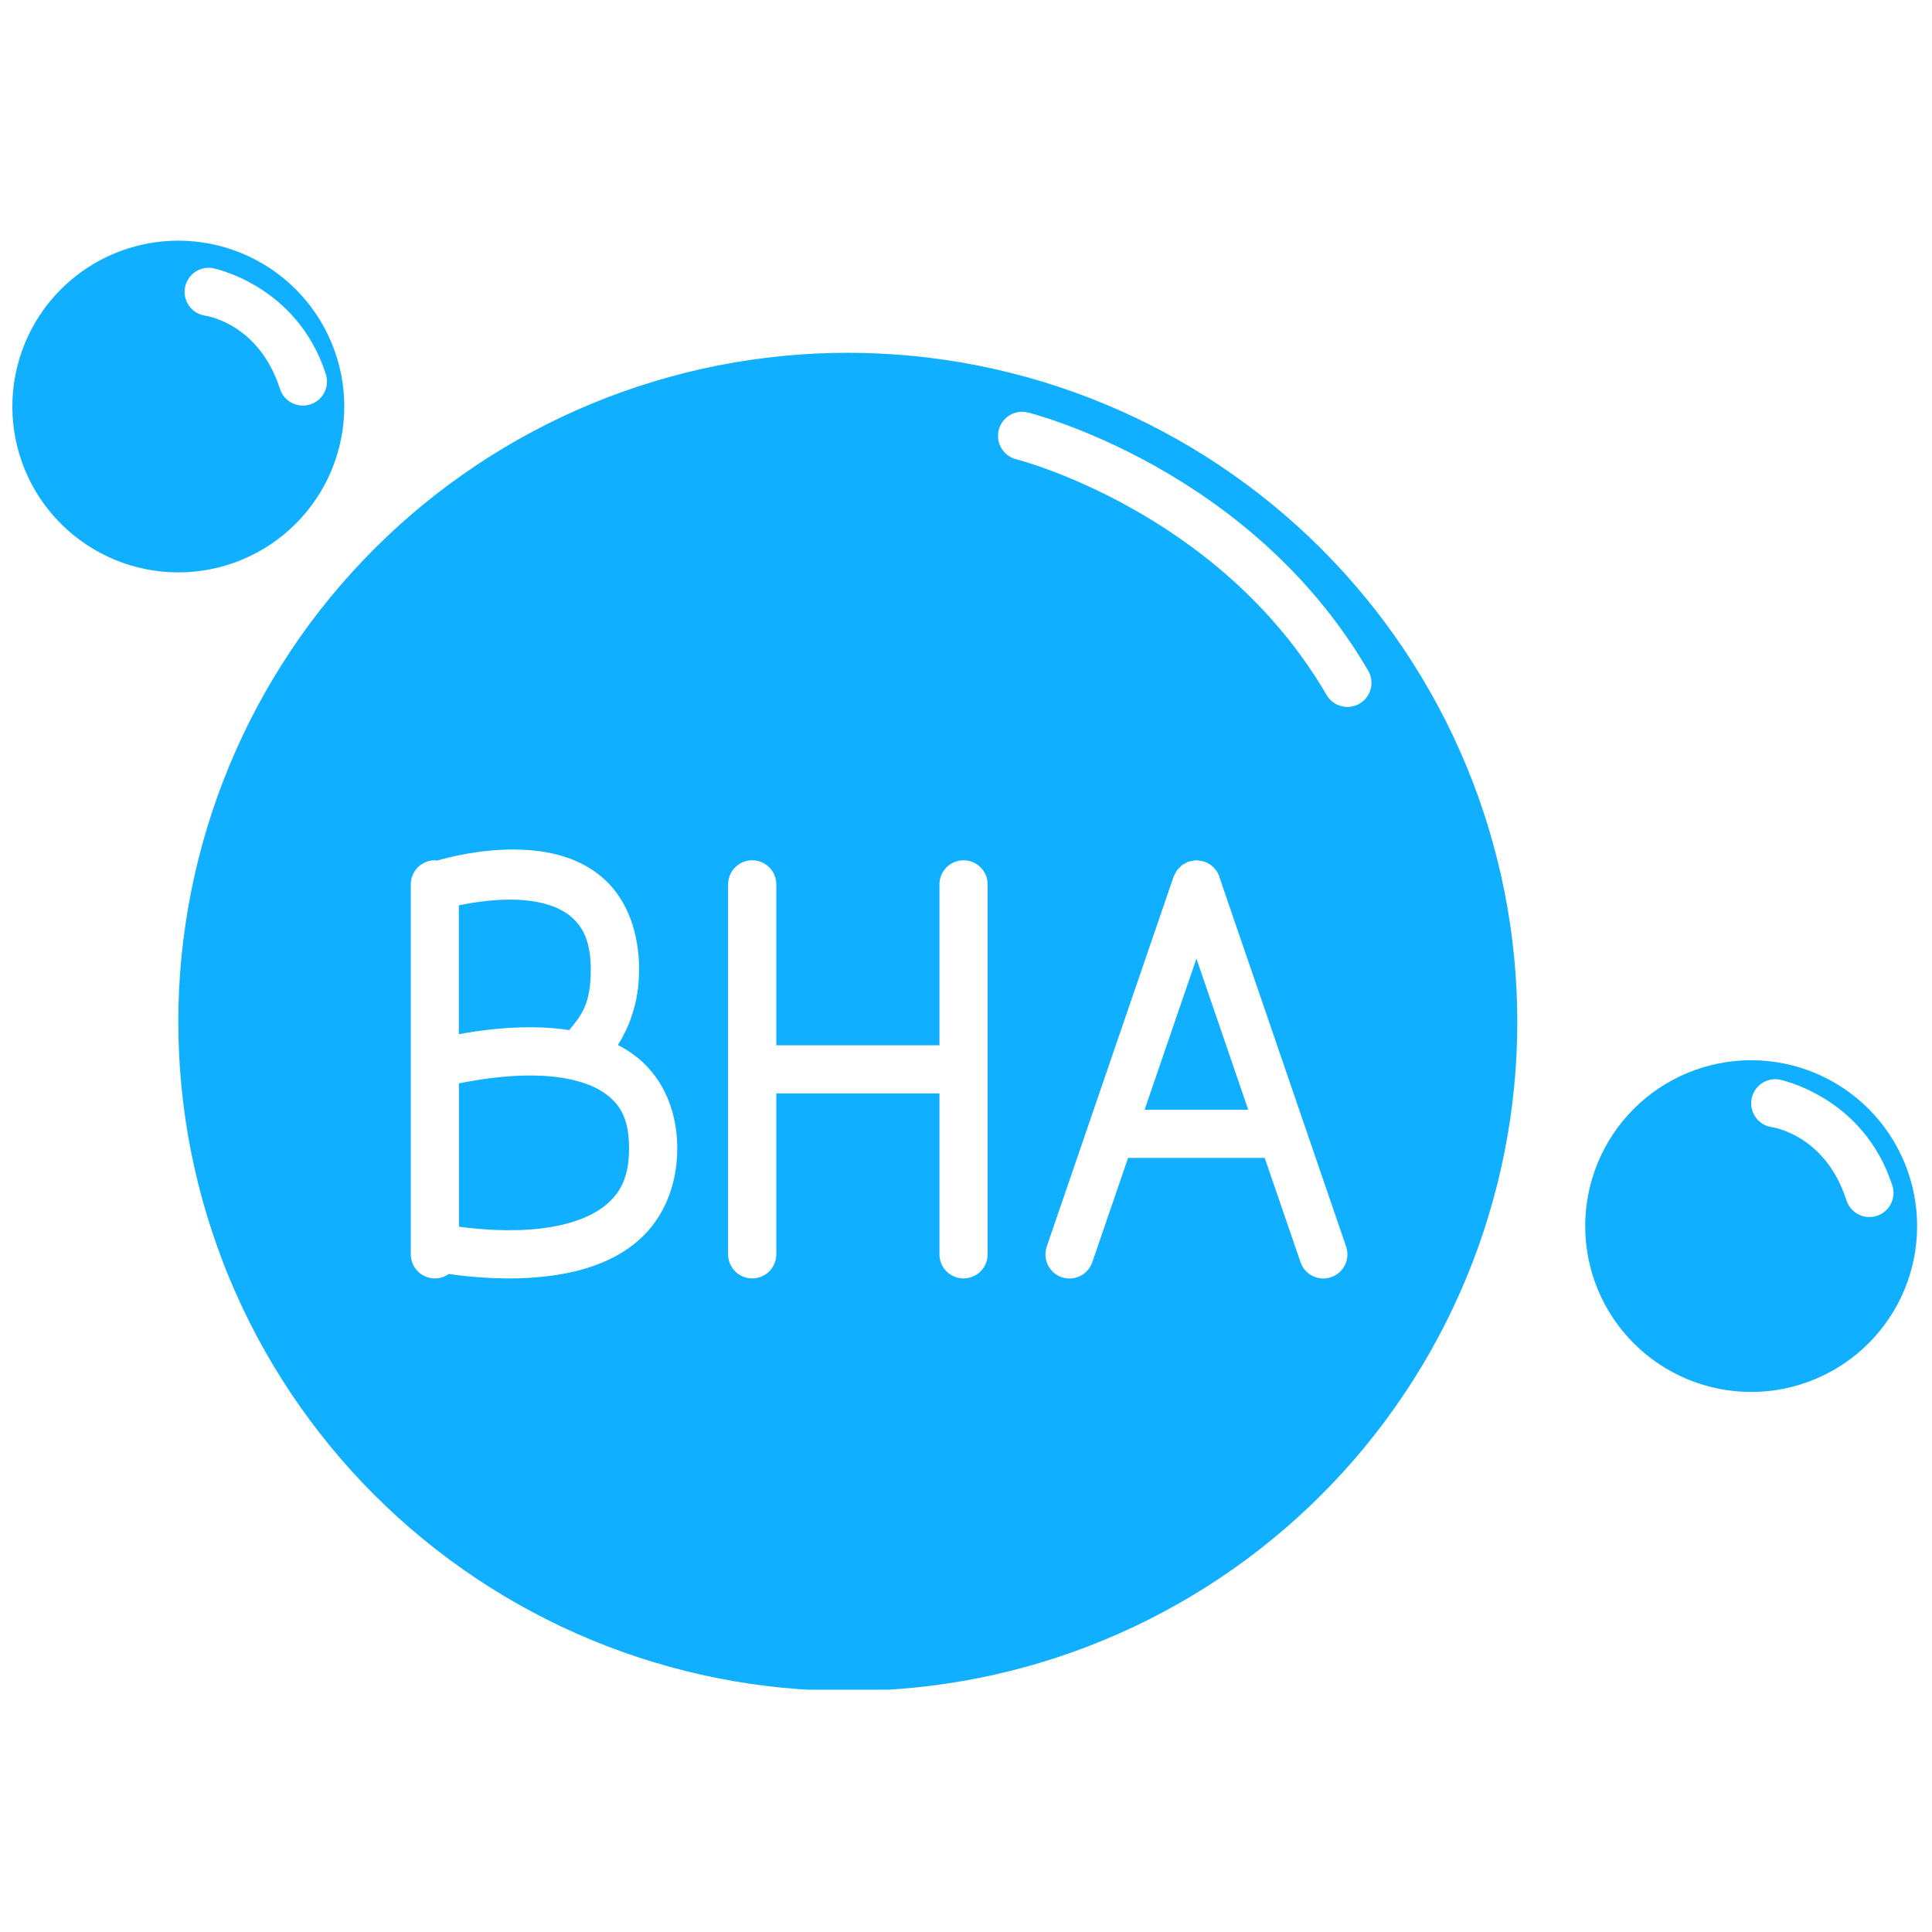
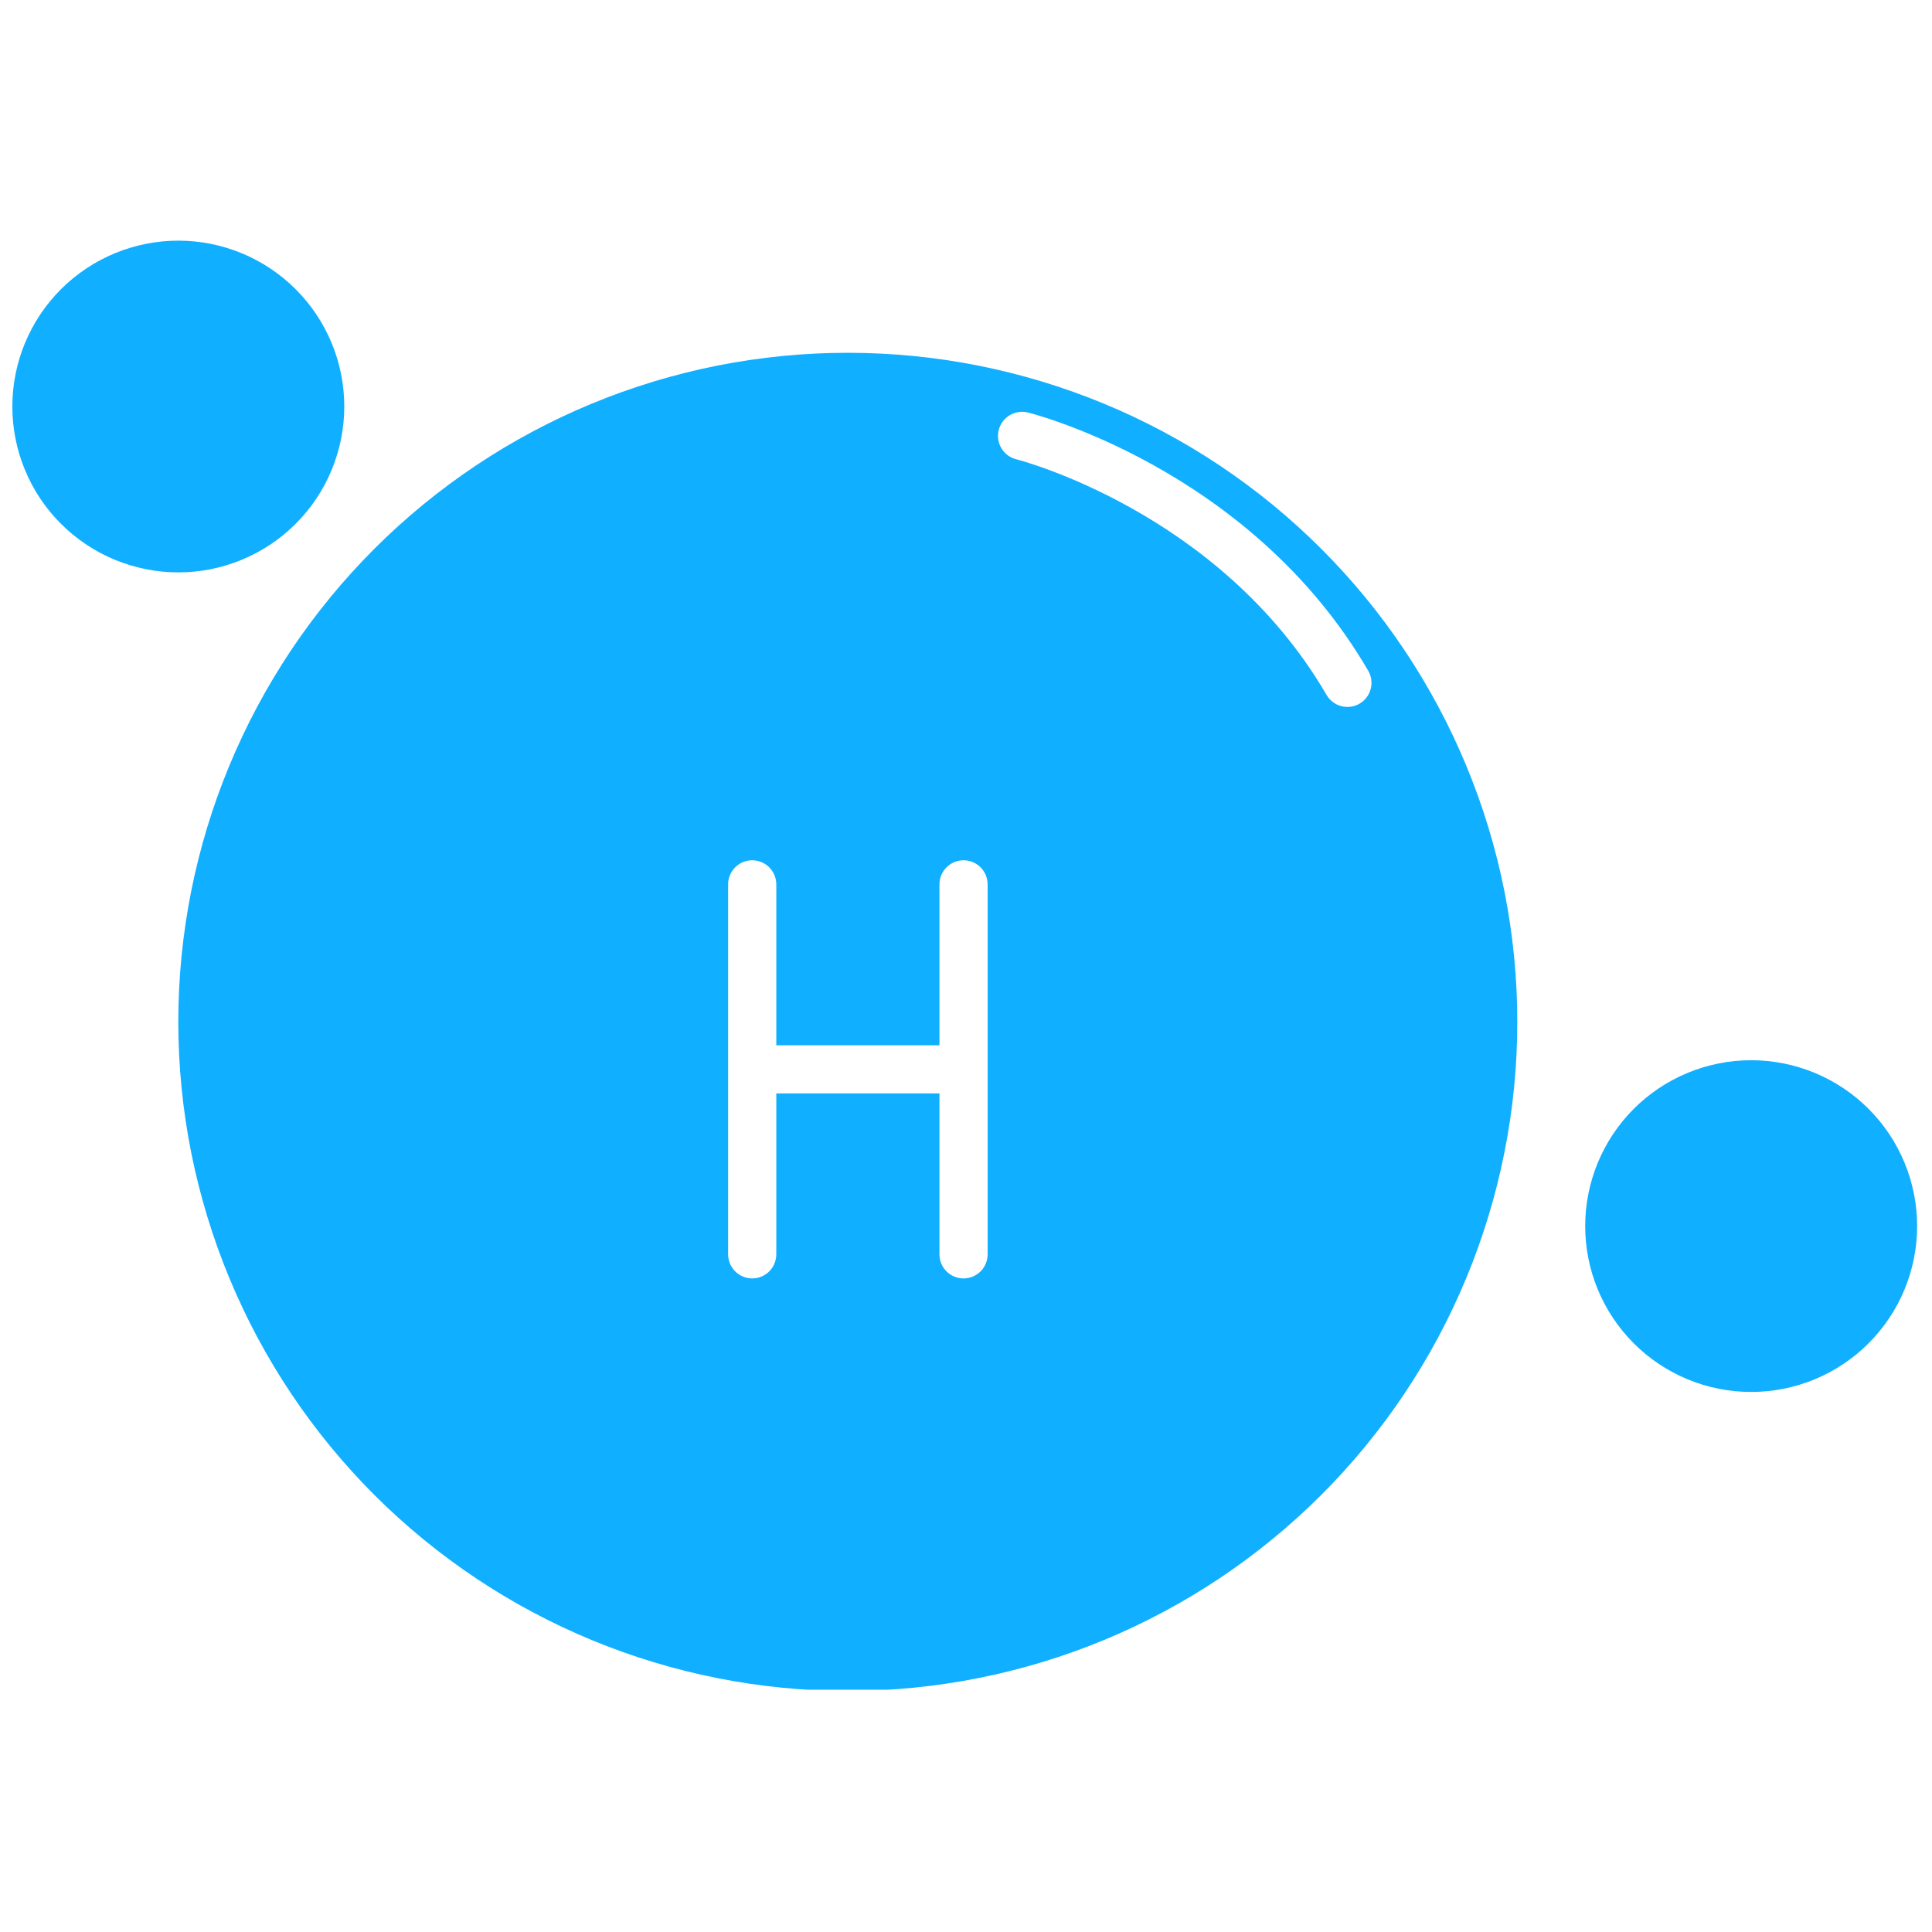
<svg xmlns="http://www.w3.org/2000/svg" width="500" zoomAndPan="magnify" viewBox="0 0 375 375" height="500" preserveAspectRatio="xMidYMid meet" version="1.2">
  <defs>
    <filter x="0%" y="0%" width="100%" filterUnits="objectBoundingBox" id="75a93abaeb" height="100%">
      <feColorMatrix values="0 0 0 0 1 0 0 0 0 1 0 0 0 0 1 0 0 0 1 0" type="matrix" in="SourceGraphic" />
    </filter>
    <clipPath id="d3431ba3bc">
      <path d="M 3.234 3.305 L 7.496 3.305 L 7.496 6.949 L 3.234 6.949 Z M 3.234 3.305 " />
    </clipPath>
    <clipPath id="8de8fdcddf">
      <path d="M 7.484 4.629 C 5.609 7.629 3.809 7.102 3.434 6.43 C 3.059 5.828 3.359 3.953 3.957 3.504 C 4.559 3.055 6.957 3.652 6.957 3.652 " />
    </clipPath>
    <clipPath id="d6443fd566">
      <rect x="0" width="11" y="0" height="11" />
    </clipPath>
    <clipPath id="a46f9c0770">
      <path d="M 34 68 L 295 68 L 295 327.965 L 34 327.965 Z M 34 68 " />
    </clipPath>
    <clipPath id="7287ca6ea1">
      <path d="M 2 46.715 L 67 46.715 L 67 112 L 2 112 Z M 2 46.715 " />
    </clipPath>
  </defs>
  <g id="aeab792749">
    <rect x="0" width="375" y="0" height="375" style="fill:#ffffff;fill-opacity:1;stroke:none;" />
    <rect x="0" width="375" y="0" height="375" style="fill:#ffffff;fill-opacity:1;stroke:none;" />
    <g mask="url(#e8df1f7b3f)" transform="matrix(1,0,0,1,117,142)">
      <g clip-path="url(#d6443fd566)">
        <g clip-rule="nonzero" clip-path="url(#d3431ba3bc)">
          <g clip-rule="nonzero" clip-path="url(#8de8fdcddf)">
            <path style=" stroke:none;fill-rule:nonzero;fill:#1e1e1e;fill-opacity:1;" d="M 0.434 0.504 L 10.566 0.504 L 10.566 10.328 L 0.434 10.328 Z M 0.434 0.504 " />
          </g>
        </g>
      </g>
      <mask id="e8df1f7b3f">
        <g filter="url(#75a93abaeb)">
          <rect x="0" width="375" y="0" height="375" style="fill:#000000;fill-opacity:0.01;stroke:none;" />
        </g>
      </mask>
    </g>
    <g clip-rule="nonzero" clip-path="url(#a46f9c0770)">
      <path style=" stroke:none;fill-rule:nonzero;fill:#10afff;fill-opacity:1;" d="M 294.508 198.344 C 294.508 200.469 294.453 202.594 294.352 204.715 C 294.246 206.836 294.09 208.957 293.883 211.07 C 293.672 213.188 293.414 215.297 293.102 217.398 C 292.789 219.5 292.426 221.594 292.008 223.68 C 291.594 225.762 291.129 227.836 290.613 229.898 C 290.094 231.961 289.527 234.008 288.91 236.039 C 288.293 238.074 287.625 240.094 286.91 242.094 C 286.195 244.094 285.43 246.078 284.613 248.039 C 283.801 250.004 282.938 251.945 282.031 253.867 C 281.121 255.789 280.164 257.688 279.164 259.562 C 278.16 261.438 277.113 263.285 276.02 265.105 C 274.926 266.93 273.785 268.727 272.605 270.492 C 271.426 272.262 270.199 273.996 268.934 275.703 C 267.668 277.41 266.359 279.086 265.012 280.73 C 263.66 282.371 262.273 283.98 260.844 285.555 C 259.418 287.133 257.949 288.668 256.445 290.172 C 254.941 291.676 253.402 293.141 251.828 294.566 C 250.25 295.996 248.641 297.383 246.996 298.73 C 245.352 300.078 243.676 301.387 241.969 302.652 C 240.258 303.918 238.52 305.141 236.754 306.324 C 234.984 307.504 233.188 308.641 231.363 309.734 C 229.539 310.824 227.691 311.875 225.812 312.875 C 223.938 313.879 222.039 314.832 220.117 315.742 C 218.195 316.648 216.25 317.512 214.285 318.324 C 212.32 319.137 210.34 319.902 208.336 320.617 C 206.332 321.336 204.316 322 202.281 322.617 C 200.246 323.234 198.195 323.801 196.133 324.316 C 194.07 324.836 191.996 325.301 189.91 325.715 C 187.824 326.129 185.727 326.492 183.625 326.805 C 181.52 327.117 179.41 327.375 177.293 327.586 C 175.176 327.793 173.059 327.949 170.934 328.055 C 168.809 328.156 166.684 328.211 164.559 328.211 C 162.43 328.211 160.305 328.156 158.18 328.055 C 156.059 327.949 153.938 327.793 151.82 327.586 C 149.703 327.375 147.594 327.117 145.488 326.805 C 143.387 326.492 141.293 326.129 139.207 325.715 C 137.121 325.301 135.047 324.836 132.984 324.316 C 130.918 323.801 128.871 323.234 126.836 322.617 C 124.801 322 122.781 321.336 120.777 320.617 C 118.777 319.902 116.793 319.137 114.828 318.324 C 112.863 317.512 110.918 316.648 108.996 315.742 C 107.074 314.832 105.176 313.879 103.301 312.875 C 101.426 311.875 99.574 310.828 97.75 309.734 C 95.926 308.641 94.129 307.504 92.363 306.324 C 90.594 305.145 88.855 303.918 87.148 302.652 C 85.438 301.387 83.762 300.082 82.117 298.73 C 80.477 297.383 78.863 295.996 77.289 294.566 C 75.711 293.141 74.172 291.676 72.668 290.172 C 71.164 288.672 69.699 287.133 68.273 285.555 C 66.844 283.98 65.457 282.371 64.105 280.73 C 62.758 279.086 61.449 277.41 60.184 275.703 C 58.914 273.996 57.691 272.262 56.508 270.492 C 55.328 268.727 54.191 266.93 53.098 265.109 C 52.004 263.285 50.953 261.438 49.953 259.562 C 48.949 257.688 47.992 255.789 47.086 253.867 C 46.176 251.945 45.312 250.004 44.5 248.039 C 43.688 246.078 42.922 244.094 42.207 242.094 C 41.488 240.094 40.824 238.074 40.207 236.043 C 39.586 234.008 39.02 231.961 38.504 229.898 C 37.984 227.836 37.52 225.762 37.105 223.68 C 36.691 221.594 36.328 219.5 36.016 217.398 C 35.703 215.297 35.445 213.188 35.234 211.07 C 35.027 208.957 34.871 206.836 34.766 204.715 C 34.66 202.594 34.609 200.469 34.609 198.344 C 34.609 196.219 34.66 194.094 34.766 191.969 C 34.871 189.848 35.027 187.727 35.234 185.613 C 35.445 183.496 35.703 181.391 36.016 179.285 C 36.328 177.184 36.691 175.09 37.105 173.008 C 37.52 170.922 37.984 168.848 38.504 166.789 C 39.02 164.727 39.586 162.676 40.203 160.645 C 40.82 158.609 41.488 156.594 42.207 154.59 C 42.922 152.59 43.688 150.609 44.5 148.645 C 45.312 146.68 46.176 144.738 47.086 142.816 C 47.992 140.895 48.949 138.996 49.953 137.125 C 50.953 135.25 52.004 133.398 53.098 131.578 C 54.191 129.754 55.328 127.961 56.508 126.191 C 57.691 124.426 58.914 122.688 60.18 120.98 C 61.449 119.273 62.758 117.598 64.105 115.957 C 65.453 114.312 66.844 112.703 68.273 111.129 C 69.699 109.555 71.168 108.016 72.672 106.512 C 74.176 105.008 75.715 103.543 77.289 102.117 C 78.863 100.691 80.477 99.301 82.121 97.953 C 83.766 96.605 85.438 95.297 87.148 94.031 C 88.855 92.766 90.594 91.543 92.363 90.359 C 94.129 89.18 95.926 88.043 97.75 86.949 C 99.574 85.859 101.426 84.812 103.301 83.809 C 105.176 82.809 107.074 81.852 108.996 80.941 C 110.918 80.035 112.863 79.172 114.828 78.359 C 116.793 77.547 118.777 76.781 120.777 76.066 C 122.781 75.352 124.801 74.684 126.836 74.066 C 128.871 73.449 130.918 72.883 132.98 72.367 C 135.043 71.852 137.121 71.383 139.207 70.969 C 141.293 70.555 143.387 70.191 145.488 69.879 C 147.594 69.57 149.703 69.309 151.82 69.102 C 153.938 68.891 156.059 68.734 158.18 68.633 C 160.305 68.527 162.43 68.477 164.559 68.477 C 166.684 68.477 168.809 68.527 170.934 68.633 C 173.059 68.734 175.176 68.891 177.293 69.102 C 179.41 69.309 181.52 69.57 183.625 69.879 C 185.727 70.191 187.824 70.555 189.91 70.969 C 191.996 71.383 194.07 71.852 196.133 72.367 C 198.195 72.883 200.242 73.449 202.281 74.066 C 204.312 74.684 206.332 75.352 208.336 76.066 C 210.34 76.781 212.32 77.547 214.285 78.359 C 216.25 79.172 218.195 80.035 220.117 80.941 C 222.039 81.852 223.938 82.809 225.816 83.809 C 227.691 84.812 229.539 85.859 231.363 86.949 C 233.188 88.043 234.984 89.18 236.754 90.359 C 238.52 91.543 240.258 92.766 241.969 94.031 C 243.676 95.297 245.352 96.605 246.996 97.953 C 248.641 99.301 250.25 100.688 251.824 102.117 C 253.402 103.543 254.941 105.008 256.445 106.512 C 257.949 108.016 259.414 109.555 260.844 111.129 C 262.27 112.703 263.66 114.312 265.008 115.953 C 266.359 117.598 267.664 119.273 268.934 120.98 C 270.199 122.688 271.422 124.426 272.605 126.191 C 273.785 127.957 274.922 129.754 276.016 131.578 C 277.109 133.398 278.156 135.25 279.16 137.121 C 280.16 138.996 281.117 140.895 282.027 142.816 C 282.938 144.738 283.801 146.68 284.613 148.645 C 285.426 150.609 286.191 152.59 286.91 154.59 C 287.625 156.594 288.293 158.609 288.91 160.645 C 289.527 162.676 290.094 164.727 290.609 166.785 C 291.125 168.848 291.594 170.922 292.008 173.008 C 292.422 175.09 292.785 177.184 293.098 179.285 C 293.41 181.391 293.672 183.496 293.879 185.613 C 294.086 187.727 294.246 189.848 294.352 191.969 C 294.453 194.094 294.508 196.219 294.508 198.344 Z M 294.508 198.344 " />
    </g>
    <g clip-rule="nonzero" clip-path="url(#7287ca6ea1)">
      <path style=" stroke:none;fill-rule:nonzero;fill:#10afff;fill-opacity:1;" d="M 66.824 78.906 C 66.824 79.961 66.773 81.012 66.668 82.059 C 66.566 83.109 66.41 84.152 66.203 85.184 C 66 86.219 65.742 87.242 65.434 88.25 C 65.129 89.258 64.773 90.25 64.371 91.227 C 63.969 92.199 63.516 93.152 63.02 94.082 C 62.523 95.012 61.98 95.914 61.395 96.789 C 60.809 97.668 60.18 98.512 59.512 99.328 C 58.844 100.145 58.133 100.922 57.387 101.668 C 56.645 102.414 55.863 103.121 55.047 103.793 C 54.23 104.461 53.383 105.086 52.508 105.672 C 51.629 106.258 50.723 106.801 49.793 107.297 C 48.863 107.793 47.91 108.246 46.938 108.648 C 45.961 109.051 44.969 109.406 43.961 109.711 C 42.949 110.02 41.93 110.273 40.895 110.48 C 39.859 110.688 38.816 110.84 37.766 110.945 C 36.719 111.047 35.664 111.098 34.609 111.098 C 33.555 111.098 32.504 111.047 31.453 110.945 C 30.402 110.84 29.359 110.688 28.324 110.48 C 27.289 110.273 26.27 110.02 25.258 109.711 C 24.25 109.406 23.258 109.051 22.281 108.648 C 21.309 108.246 20.355 107.793 19.422 107.297 C 18.496 106.801 17.59 106.258 16.715 105.672 C 15.836 105.086 14.988 104.461 14.172 103.793 C 13.359 103.121 12.578 102.414 11.832 101.668 C 11.086 100.922 10.379 100.145 9.707 99.328 C 9.039 98.512 8.41 97.668 7.824 96.789 C 7.238 95.914 6.695 95.012 6.199 94.082 C 5.703 93.152 5.25 92.199 4.848 91.227 C 4.445 90.25 4.09 89.258 3.781 88.25 C 3.477 87.242 3.219 86.219 3.016 85.184 C 2.809 84.152 2.652 83.109 2.551 82.059 C 2.449 81.012 2.398 79.961 2.395 78.906 C 2.398 77.852 2.449 76.797 2.551 75.75 C 2.656 74.699 2.809 73.66 3.016 72.625 C 3.223 71.59 3.477 70.57 3.785 69.559 C 4.09 68.551 4.445 67.559 4.848 66.586 C 5.254 65.609 5.703 64.66 6.199 63.73 C 6.699 62.801 7.238 61.895 7.824 61.02 C 8.41 60.141 9.039 59.297 9.711 58.48 C 10.379 57.668 11.086 56.887 11.832 56.141 C 12.578 55.395 13.359 54.688 14.172 54.02 C 14.992 53.352 15.836 52.723 16.715 52.137 C 17.59 51.551 18.496 51.012 19.426 50.512 C 20.355 50.016 21.309 49.566 22.281 49.16 C 23.258 48.758 24.25 48.402 25.262 48.098 C 26.27 47.793 27.289 47.535 28.324 47.328 C 29.359 47.125 30.402 46.969 31.453 46.867 C 32.504 46.762 33.555 46.711 34.609 46.711 C 35.664 46.711 36.719 46.762 37.77 46.867 C 38.816 46.969 39.859 47.125 40.895 47.328 C 41.93 47.535 42.949 47.793 43.961 48.098 C 44.969 48.402 45.961 48.758 46.938 49.16 C 47.91 49.566 48.863 50.016 49.793 50.512 C 50.723 51.008 51.629 51.551 52.508 52.137 C 53.383 52.723 54.23 53.352 55.047 54.02 C 55.863 54.688 56.645 55.395 57.387 56.141 C 58.133 56.887 58.844 57.668 59.512 58.48 C 60.18 59.297 60.809 60.141 61.395 61.02 C 61.98 61.895 62.523 62.801 63.02 63.73 C 63.516 64.66 63.969 65.609 64.371 66.586 C 64.773 67.559 65.129 68.551 65.438 69.559 C 65.742 70.57 66 71.59 66.203 72.625 C 66.41 73.66 66.566 74.699 66.668 75.75 C 66.773 76.797 66.824 77.852 66.824 78.906 Z M 66.824 78.906 " />
    </g>
    <path style=" stroke:none;fill-rule:nonzero;fill:#10afff;fill-opacity:1;" d="M 372.113 237.984 C 372.113 239.039 372.062 240.09 371.957 241.141 C 371.855 242.188 371.699 243.23 371.492 244.266 C 371.285 245.297 371.031 246.32 370.727 247.328 C 370.418 248.336 370.062 249.328 369.66 250.305 C 369.254 251.277 368.805 252.23 368.309 253.16 C 367.812 254.09 367.27 254.992 366.684 255.867 C 366.098 256.746 365.473 257.59 364.801 258.406 C 364.133 259.223 363.426 260.004 362.676 260.746 C 361.93 261.492 361.152 262.199 360.336 262.871 C 359.52 263.539 358.672 264.164 357.793 264.75 C 356.918 265.336 356.016 265.879 355.086 266.375 C 354.152 266.871 353.199 267.324 352.227 267.727 C 351.25 268.129 350.258 268.484 349.25 268.789 C 348.238 269.098 347.219 269.352 346.184 269.559 C 345.148 269.766 344.105 269.918 343.059 270.023 C 342.008 270.125 340.953 270.176 339.898 270.176 C 338.844 270.176 337.793 270.125 336.742 270.023 C 335.691 269.918 334.648 269.766 333.613 269.559 C 332.578 269.352 331.555 269.098 330.547 268.789 C 329.539 268.484 328.543 268.129 327.57 267.727 C 326.598 267.324 325.645 266.871 324.715 266.375 C 323.781 265.879 322.879 265.336 322 264.75 C 321.125 264.164 320.277 263.539 319.461 262.871 C 318.648 262.199 317.867 261.492 317.121 260.746 C 316.375 260.004 315.668 259.223 314.996 258.406 C 314.328 257.59 313.699 256.746 313.113 255.867 C 312.527 254.992 311.988 254.09 311.488 253.16 C 310.992 252.23 310.539 251.277 310.137 250.305 C 309.73 249.328 309.379 248.336 309.07 247.328 C 308.766 246.32 308.508 245.297 308.305 244.266 C 308.098 243.23 307.945 242.188 307.84 241.141 C 307.738 240.09 307.684 239.039 307.684 237.984 C 307.684 236.93 307.738 235.879 307.84 234.828 C 307.945 233.777 308.098 232.738 308.305 231.703 C 308.512 230.668 308.766 229.648 309.074 228.637 C 309.379 227.629 309.734 226.637 310.137 225.664 C 310.539 224.691 310.992 223.738 311.488 222.809 C 311.988 221.879 312.527 220.973 313.113 220.098 C 313.699 219.223 314.328 218.375 314.996 217.559 C 315.668 216.746 316.375 215.965 317.121 215.219 C 317.867 214.473 318.648 213.766 319.461 213.098 C 320.277 212.43 321.125 211.801 322 211.215 C 322.879 210.629 323.781 210.09 324.715 209.59 C 325.645 209.094 326.598 208.645 327.57 208.242 C 328.547 207.836 329.539 207.48 330.547 207.176 C 331.559 206.871 332.578 206.613 333.613 206.41 C 334.648 206.203 335.691 206.047 336.742 205.945 C 337.793 205.84 338.844 205.789 339.898 205.789 C 340.953 205.789 342.008 205.84 343.055 205.945 C 344.105 206.047 345.148 206.203 346.184 206.41 C 347.219 206.613 348.238 206.871 349.25 207.176 C 350.258 207.48 351.25 207.836 352.227 208.242 C 353.199 208.645 354.152 209.094 355.086 209.59 C 356.016 210.09 356.918 210.629 357.793 211.215 C 358.672 211.801 359.52 212.43 360.336 213.098 C 361.152 213.766 361.93 214.473 362.676 215.219 C 363.422 215.965 364.133 216.746 364.801 217.559 C 365.473 218.375 366.098 219.219 366.684 220.098 C 367.27 220.973 367.812 221.879 368.309 222.809 C 368.805 223.738 369.254 224.688 369.66 225.664 C 370.062 226.637 370.418 227.629 370.727 228.637 C 371.031 229.648 371.285 230.668 371.492 231.703 C 371.699 232.738 371.855 233.777 371.957 234.828 C 372.062 235.879 372.113 236.93 372.113 237.984 Z M 372.113 237.984 " />
    <path style=" stroke:none;fill-rule:nonzero;fill:#ffffff;fill-opacity:1;" d="M 146.008 166.98 C 145.703 166.98 145.398 167.008 145.094 167.066 C 144.793 167.129 144.504 167.215 144.219 167.332 C 143.934 167.449 143.664 167.594 143.41 167.762 C 143.152 167.934 142.918 168.129 142.699 168.344 C 142.484 168.559 142.289 168.797 142.117 169.051 C 141.945 169.305 141.801 169.574 141.684 169.859 C 141.566 170.141 141.477 170.434 141.418 170.734 C 141.355 171.035 141.328 171.34 141.328 171.645 L 141.328 243.473 C 141.328 243.781 141.355 244.086 141.418 244.387 C 141.477 244.688 141.566 244.98 141.684 245.262 C 141.801 245.547 141.945 245.816 142.117 246.07 C 142.289 246.324 142.48 246.562 142.699 246.777 C 142.918 246.996 143.152 247.188 143.41 247.359 C 143.664 247.527 143.934 247.672 144.219 247.789 C 144.504 247.906 144.793 247.996 145.098 248.055 C 145.398 248.113 145.703 248.145 146.008 248.145 C 146.316 248.145 146.617 248.113 146.918 248.055 C 147.219 247.992 147.512 247.902 147.793 247.785 C 148.078 247.668 148.344 247.523 148.602 247.355 C 148.855 247.184 149.09 246.992 149.309 246.773 C 149.523 246.559 149.719 246.32 149.887 246.066 C 150.059 245.812 150.203 245.543 150.32 245.262 C 150.438 244.977 150.527 244.684 150.586 244.383 C 150.648 244.086 150.68 243.781 150.68 243.473 L 150.68 212.234 L 182.348 212.234 L 182.348 243.473 C 182.348 243.781 182.375 244.086 182.438 244.383 C 182.496 244.684 182.586 244.977 182.703 245.262 C 182.82 245.543 182.965 245.812 183.133 246.066 C 183.305 246.32 183.5 246.559 183.715 246.773 C 183.934 246.992 184.168 247.184 184.422 247.355 C 184.676 247.523 184.945 247.668 185.23 247.785 C 185.512 247.902 185.805 247.992 186.105 248.055 C 186.406 248.113 186.711 248.145 187.016 248.145 C 187.324 248.145 187.625 248.113 187.926 248.055 C 188.227 247.996 188.52 247.906 188.805 247.789 C 189.09 247.672 189.359 247.527 189.613 247.359 C 189.871 247.188 190.105 246.996 190.324 246.777 C 190.539 246.562 190.734 246.324 190.906 246.07 C 191.074 245.816 191.219 245.547 191.34 245.262 C 191.457 244.98 191.547 244.688 191.605 244.387 C 191.668 244.086 191.695 243.781 191.699 243.473 L 191.699 171.645 C 191.695 171.34 191.664 171.035 191.605 170.734 C 191.547 170.434 191.457 170.141 191.34 169.859 C 191.219 169.574 191.074 169.305 190.906 169.051 C 190.734 168.797 190.539 168.559 190.324 168.344 C 190.105 168.129 189.871 167.934 189.613 167.762 C 189.359 167.594 189.09 167.449 188.805 167.332 C 188.523 167.215 188.23 167.129 187.926 167.066 C 187.625 167.008 187.32 166.98 187.016 166.98 C 186.711 166.98 186.406 167.012 186.105 167.07 C 185.805 167.129 185.512 167.219 185.23 167.336 C 184.945 167.453 184.68 167.598 184.426 167.77 C 184.168 167.938 183.934 168.133 183.715 168.348 C 183.5 168.566 183.309 168.801 183.137 169.055 C 182.965 169.309 182.82 169.578 182.703 169.859 C 182.586 170.145 182.496 170.438 182.438 170.734 C 182.379 171.035 182.348 171.34 182.348 171.645 L 182.348 202.887 L 150.68 202.887 L 150.68 171.645 C 150.68 171.34 150.648 171.035 150.59 170.734 C 150.527 170.438 150.438 170.145 150.32 169.859 C 150.203 169.578 150.059 169.309 149.891 169.055 C 149.719 168.801 149.527 168.566 149.309 168.348 C 149.094 168.133 148.855 167.938 148.602 167.77 C 148.348 167.598 148.078 167.453 147.793 167.336 C 147.512 167.219 147.219 167.129 146.918 167.07 C 146.617 167.012 146.316 166.98 146.008 166.98 Z M 146.008 166.98 " />
-     <path style=" stroke:none;fill-rule:nonzero;fill:#ffffff;fill-opacity:1;" d="M 232.148 166.98 C 231.922 167.004 231.699 167.043 231.477 167.098 C 231.246 167.121 231.02 167.16 230.797 167.219 C 230.77 167.223 230.738 167.227 230.711 167.23 C 230.484 167.328 230.27 167.445 230.059 167.578 C 229.863 167.664 229.68 167.762 229.496 167.875 C 229.297 168.035 229.113 168.215 228.945 168.41 C 228.77 168.566 228.605 168.734 228.457 168.914 C 228.332 169.109 228.223 169.312 228.129 169.527 C 228.004 169.719 227.898 169.922 227.805 170.133 L 203.172 241.965 C 203.074 242.254 203.004 242.551 202.961 242.855 C 202.918 243.16 202.906 243.465 202.926 243.77 C 202.945 244.078 202.992 244.379 203.07 244.676 C 203.152 244.973 203.258 245.258 203.391 245.531 C 203.527 245.809 203.688 246.066 203.875 246.312 C 204.059 246.555 204.266 246.781 204.496 246.984 C 204.727 247.188 204.973 247.363 205.238 247.52 C 205.508 247.676 205.785 247.801 206.074 247.902 C 206.363 248 206.66 248.07 206.965 248.113 C 207.27 248.152 207.578 248.164 207.883 248.145 C 208.191 248.125 208.492 248.074 208.789 247.996 C 209.086 247.918 209.371 247.812 209.648 247.676 C 209.926 247.539 210.184 247.379 210.43 247.191 C 210.672 247.008 210.895 246.797 211.098 246.566 C 211.301 246.336 211.48 246.09 211.637 245.824 C 211.789 245.559 211.918 245.277 212.016 244.988 L 218.957 224.746 L 245.484 224.746 L 252.426 244.988 C 252.527 245.277 252.652 245.559 252.805 245.824 C 252.961 246.09 253.137 246.336 253.344 246.566 C 253.547 246.797 253.77 247.008 254.012 247.191 C 254.258 247.379 254.52 247.539 254.793 247.676 C 255.07 247.812 255.355 247.918 255.652 247.996 C 255.949 248.074 256.25 248.125 256.559 248.145 C 256.863 248.164 257.172 248.152 257.477 248.113 C 257.781 248.07 258.078 248 258.367 247.902 C 258.66 247.801 258.938 247.676 259.203 247.52 C 259.469 247.367 259.719 247.188 259.949 246.984 C 260.18 246.781 260.387 246.559 260.574 246.316 C 260.762 246.07 260.922 245.812 261.055 245.535 C 261.191 245.258 261.297 244.973 261.375 244.676 C 261.457 244.379 261.504 244.078 261.523 243.77 C 261.543 243.465 261.531 243.16 261.492 242.855 C 261.449 242.551 261.379 242.254 261.281 241.965 L 236.648 170.133 C 236.648 170.113 236.648 170.098 236.648 170.078 C 236.492 169.641 236.273 169.234 235.996 168.859 C 235.977 168.844 235.953 168.824 235.93 168.809 C 235.652 168.445 235.324 168.129 234.953 167.863 C 234.93 167.844 234.902 167.824 234.875 167.805 C 234.527 167.562 234.152 167.371 233.754 167.23 C 233.723 167.227 233.695 167.219 233.668 167.215 C 233.441 167.16 233.215 167.117 232.984 167.094 C 232.738 167.039 232.488 167.004 232.234 166.988 C 232.207 166.984 232.184 166.98 232.156 166.977 Z M 232.227 186.066 L 242.281 215.398 L 222.168 215.398 Z M 232.227 186.066 " />
-     <path style=" stroke:none;fill-rule:nonzero;fill:#ffffff;fill-opacity:1;" d="M 100.312 164.895 C 93.727 164.777 87.738 166.207 84.805 167.043 C 84.672 167.016 84.539 166.992 84.402 166.977 C 84.094 166.977 83.793 167.008 83.492 167.07 C 83.191 167.129 82.898 167.219 82.617 167.336 C 82.332 167.453 82.062 167.598 81.809 167.766 C 81.555 167.938 81.32 168.129 81.102 168.348 C 80.887 168.562 80.691 168.801 80.52 169.055 C 80.352 169.309 80.207 169.578 80.09 169.859 C 79.973 170.141 79.883 170.434 79.824 170.734 C 79.766 171.035 79.734 171.34 79.734 171.645 L 79.734 171.969 C 79.734 171.98 79.734 171.996 79.734 172.012 L 79.734 243.477 C 79.734 243.781 79.766 244.086 79.824 244.387 C 79.883 244.684 79.973 244.977 80.09 245.262 C 80.207 245.543 80.352 245.812 80.523 246.066 C 80.691 246.32 80.887 246.559 81.102 246.773 C 81.32 246.992 81.555 247.184 81.809 247.355 C 82.066 247.523 82.332 247.668 82.617 247.785 C 82.898 247.902 83.191 247.992 83.492 248.055 C 83.793 248.113 84.098 248.145 84.402 248.145 C 85.395 248.141 86.297 247.852 87.105 247.277 C 91.316 247.895 98.594 248.621 106.148 247.723 C 111.953 247.031 118.074 245.406 123.055 241.492 C 128.039 237.578 131.457 231.133 131.457 222.902 C 131.457 214.672 127.977 208.301 122.891 204.645 C 121.941 203.961 120.953 203.363 119.938 202.84 C 121.961 199.594 124.035 194.816 124.035 188.395 C 124.035 187.906 124.035 187.426 124.035 186.953 C 123.73 179.629 121.098 173.965 117.008 170.398 C 112.652 166.602 107.203 165.289 102.207 164.973 C 101.582 164.934 100.965 164.906 100.348 164.895 Z M 98.672 174.617 C 99.617 174.609 100.574 174.637 101.516 174.711 C 105.281 175.008 108.637 176.043 110.852 177.941 C 112.93 179.719 114.477 182.27 114.664 187.344 C 114.664 187.684 114.664 188.031 114.664 188.395 C 114.664 194.969 112.738 197.199 110.484 199.938 C 108.926 199.699 107.359 199.547 105.82 199.465 C 99.477 199.133 93.367 199.938 89.062 200.734 L 89.062 175.727 C 91.504 175.219 95.012 174.648 98.652 174.617 Z M 103.547 208.754 C 104.148 208.762 104.746 208.781 105.34 208.812 C 110.121 209.062 114.57 210.18 117.43 212.234 C 120.289 214.289 122.098 217.008 122.098 222.902 C 122.098 228.797 120.227 231.816 117.266 234.145 C 114.305 236.469 109.828 237.871 105.039 238.441 C 99.051 239.156 92.871 238.609 89.082 238.102 L 89.082 210.285 C 92.484 209.59 97.977 208.688 103.547 208.754 Z M 103.547 208.754 " />
    <path style=" stroke:none;fill-rule:nonzero;fill:#ffffff;fill-opacity:1;" d="M 199.523 80.066 C 199.223 79.992 198.922 79.949 198.613 79.934 C 198.309 79.918 198 79.934 197.699 79.977 C 197.395 80.023 197.098 80.098 196.809 80.203 C 196.52 80.305 196.242 80.438 195.977 80.594 C 195.715 80.754 195.469 80.938 195.242 81.141 C 195.016 81.348 194.809 81.574 194.625 81.824 C 194.441 82.07 194.285 82.332 194.156 82.609 C 194.023 82.887 193.922 83.176 193.848 83.477 C 193.773 83.773 193.73 84.074 193.715 84.383 C 193.699 84.688 193.715 84.996 193.762 85.297 C 193.809 85.602 193.879 85.898 193.984 86.188 C 194.09 86.477 194.219 86.754 194.379 87.016 C 194.535 87.281 194.719 87.527 194.926 87.754 C 195.133 87.98 195.359 88.188 195.605 88.367 C 195.855 88.551 196.117 88.707 196.395 88.84 C 196.672 88.969 196.961 89.07 197.258 89.145 C 197.258 89.145 236.652 99.113 257.492 134.898 C 257.648 135.164 257.828 135.41 258.031 135.641 C 258.234 135.871 258.461 136.078 258.703 136.262 C 258.949 136.449 259.211 136.609 259.484 136.742 C 259.762 136.879 260.047 136.984 260.344 137.062 C 260.645 137.141 260.945 137.188 261.25 137.207 C 261.559 137.227 261.863 137.215 262.168 137.172 C 262.473 137.129 262.77 137.059 263.059 136.957 C 263.348 136.859 263.629 136.73 263.895 136.574 C 264.156 136.422 264.402 136.242 264.633 136.039 C 264.863 135.836 265.07 135.609 265.254 135.367 C 265.441 135.121 265.602 134.863 265.734 134.586 C 265.867 134.312 265.973 134.027 266.051 133.73 C 266.129 133.434 266.176 133.133 266.195 132.828 C 266.215 132.523 266.203 132.219 266.164 131.914 C 266.121 131.609 266.051 131.312 265.953 131.023 C 265.852 130.734 265.727 130.457 265.57 130.191 C 242.543 90.648 199.523 80.066 199.523 80.066 Z M 199.523 80.066 " />
-     <path style=" stroke:none;fill-rule:nonzero;fill:#ffffff;fill-opacity:1;" d="M 41.281 52.043 C 40.977 51.992 40.672 51.969 40.367 51.98 C 40.059 51.988 39.758 52.027 39.457 52.098 C 39.16 52.164 38.871 52.262 38.59 52.387 C 38.309 52.516 38.047 52.664 37.797 52.844 C 37.547 53.02 37.316 53.223 37.105 53.445 C 36.895 53.668 36.707 53.906 36.547 54.168 C 36.383 54.426 36.246 54.699 36.137 54.984 C 36.027 55.273 35.949 55.566 35.898 55.867 C 35.848 56.172 35.824 56.477 35.832 56.785 C 35.844 57.094 35.879 57.395 35.949 57.695 C 36.02 57.996 36.117 58.285 36.242 58.566 C 36.367 58.848 36.52 59.109 36.699 59.363 C 36.879 59.613 37.078 59.844 37.301 60.055 C 37.527 60.266 37.77 60.449 38.031 60.613 C 38.289 60.777 38.566 60.914 38.852 61.02 C 39.141 61.129 39.438 61.211 39.742 61.262 C 39.742 61.262 50.18 62.562 54.336 75.477 C 54.43 75.77 54.551 76.051 54.699 76.316 C 54.848 76.586 55.023 76.836 55.219 77.07 C 55.418 77.305 55.637 77.52 55.879 77.707 C 56.117 77.898 56.375 78.066 56.648 78.207 C 56.922 78.348 57.203 78.461 57.5 78.543 C 57.793 78.629 58.094 78.684 58.402 78.707 C 58.707 78.734 59.012 78.73 59.316 78.695 C 59.621 78.66 59.922 78.598 60.215 78.504 C 60.508 78.41 60.789 78.289 61.059 78.141 C 61.328 77.992 61.578 77.816 61.812 77.617 C 62.047 77.418 62.262 77.199 62.453 76.957 C 62.645 76.719 62.809 76.461 62.949 76.188 C 63.09 75.914 63.203 75.629 63.289 75.332 C 63.371 75.039 63.426 74.738 63.453 74.43 C 63.477 74.125 63.473 73.816 63.438 73.512 C 63.398 73.207 63.336 72.91 63.242 72.617 C 57.641 55.211 41.281 52.043 41.281 52.043 Z M 41.281 52.043 " />
-     <path style=" stroke:none;fill-rule:nonzero;fill:#ffffff;fill-opacity:1;" d="M 345.348 209.539 C 345.047 209.488 344.742 209.469 344.438 209.477 C 344.129 209.484 343.824 209.523 343.527 209.594 C 343.227 209.664 342.938 209.758 342.66 209.887 C 342.379 210.012 342.113 210.164 341.863 210.34 C 341.613 210.52 341.387 210.719 341.176 210.941 C 340.965 211.164 340.777 211.406 340.613 211.664 C 340.453 211.926 340.316 212.195 340.207 212.484 C 340.098 212.77 340.02 213.062 339.965 213.363 C 339.914 213.668 339.895 213.973 339.902 214.281 C 339.91 214.586 339.949 214.891 340.016 215.188 C 340.086 215.488 340.184 215.777 340.309 216.059 C 340.434 216.34 340.586 216.605 340.762 216.855 C 340.941 217.105 341.141 217.336 341.367 217.547 C 341.59 217.758 341.828 217.945 342.09 218.105 C 342.352 218.27 342.625 218.406 342.91 218.516 C 343.199 218.625 343.492 218.707 343.797 218.758 C 343.797 218.758 354.234 220.059 358.391 232.973 C 358.484 233.266 358.605 233.547 358.754 233.816 C 358.902 234.086 359.078 234.336 359.277 234.57 C 359.477 234.805 359.695 235.02 359.934 235.211 C 360.176 235.402 360.434 235.566 360.707 235.707 C 360.98 235.848 361.266 235.961 361.562 236.047 C 361.855 236.129 362.156 236.184 362.465 236.211 C 362.773 236.234 363.078 236.23 363.383 236.195 C 363.691 236.16 363.988 236.094 364.281 236 C 364.574 235.906 364.855 235.781 365.121 235.633 C 365.391 235.484 365.641 235.309 365.875 235.109 C 366.109 234.91 366.324 234.691 366.512 234.449 C 366.703 234.211 366.871 233.953 367.008 233.68 C 367.148 233.406 367.262 233.121 367.344 232.828 C 367.43 232.531 367.484 232.23 367.508 231.926 C 367.535 231.617 367.527 231.312 367.492 231.008 C 367.457 230.703 367.391 230.402 367.297 230.113 C 361.695 212.707 345.348 209.539 345.348 209.539 Z M 345.348 209.539 " />
  </g>
</svg>